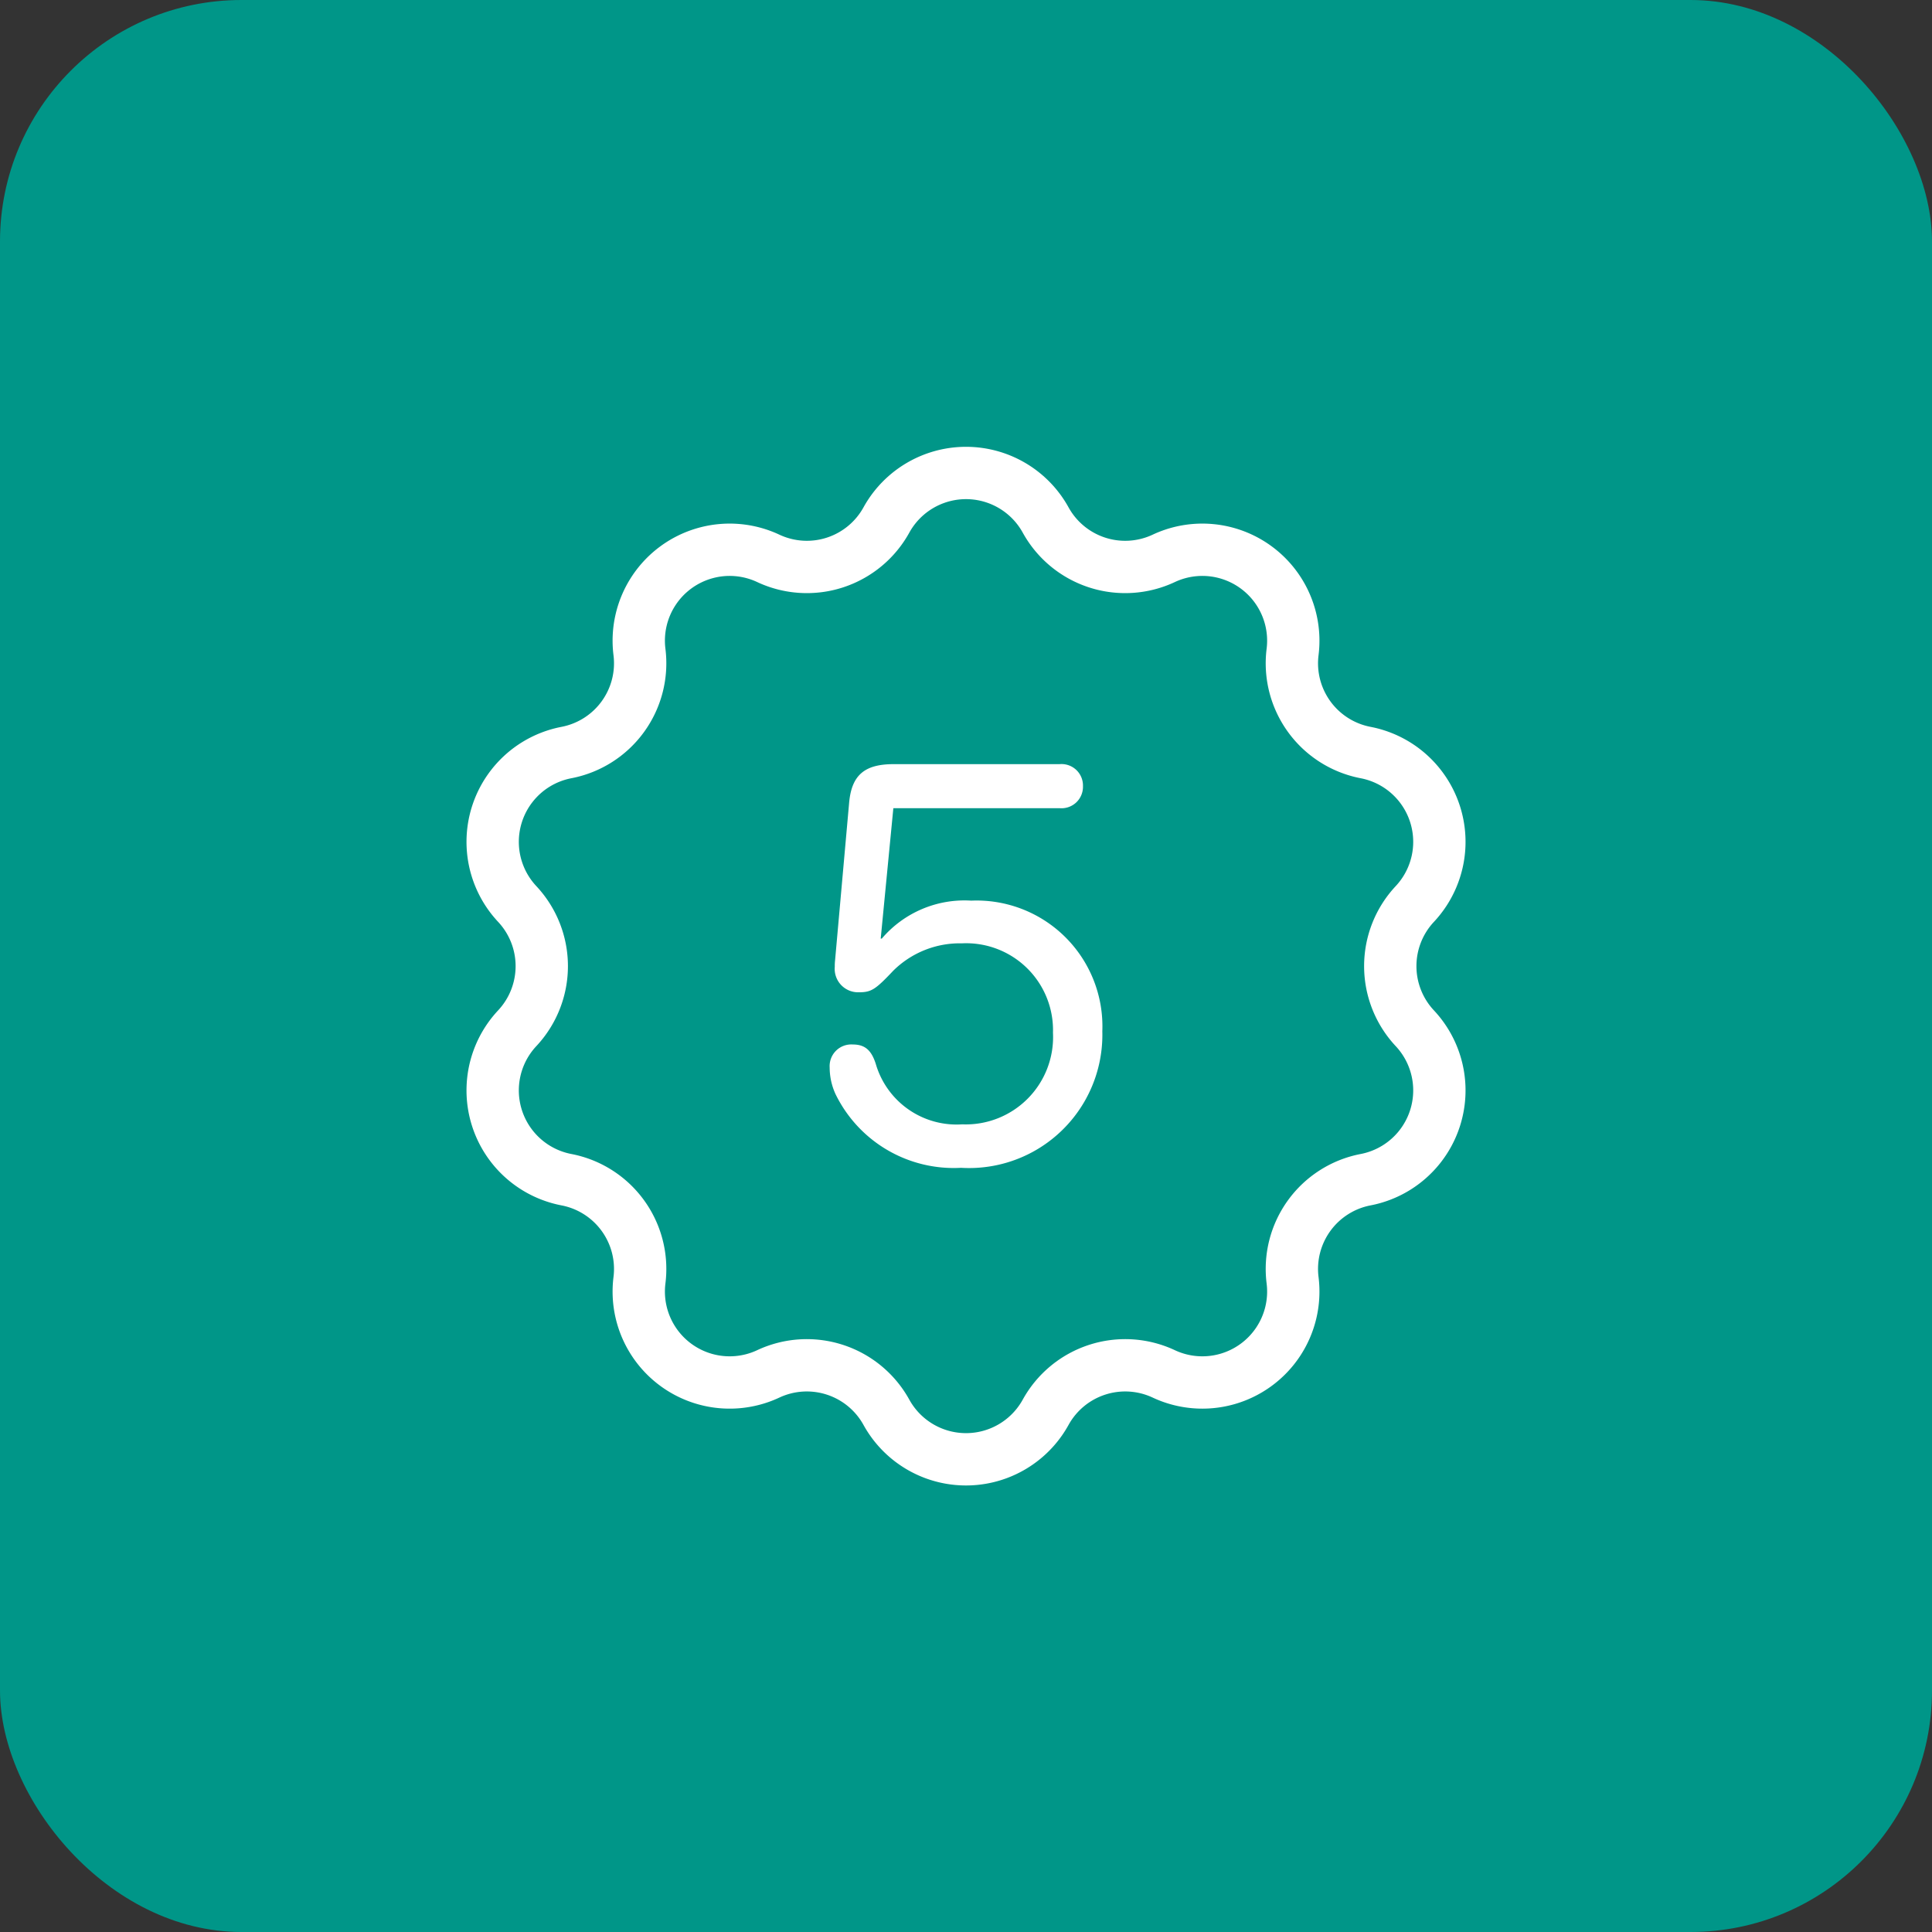
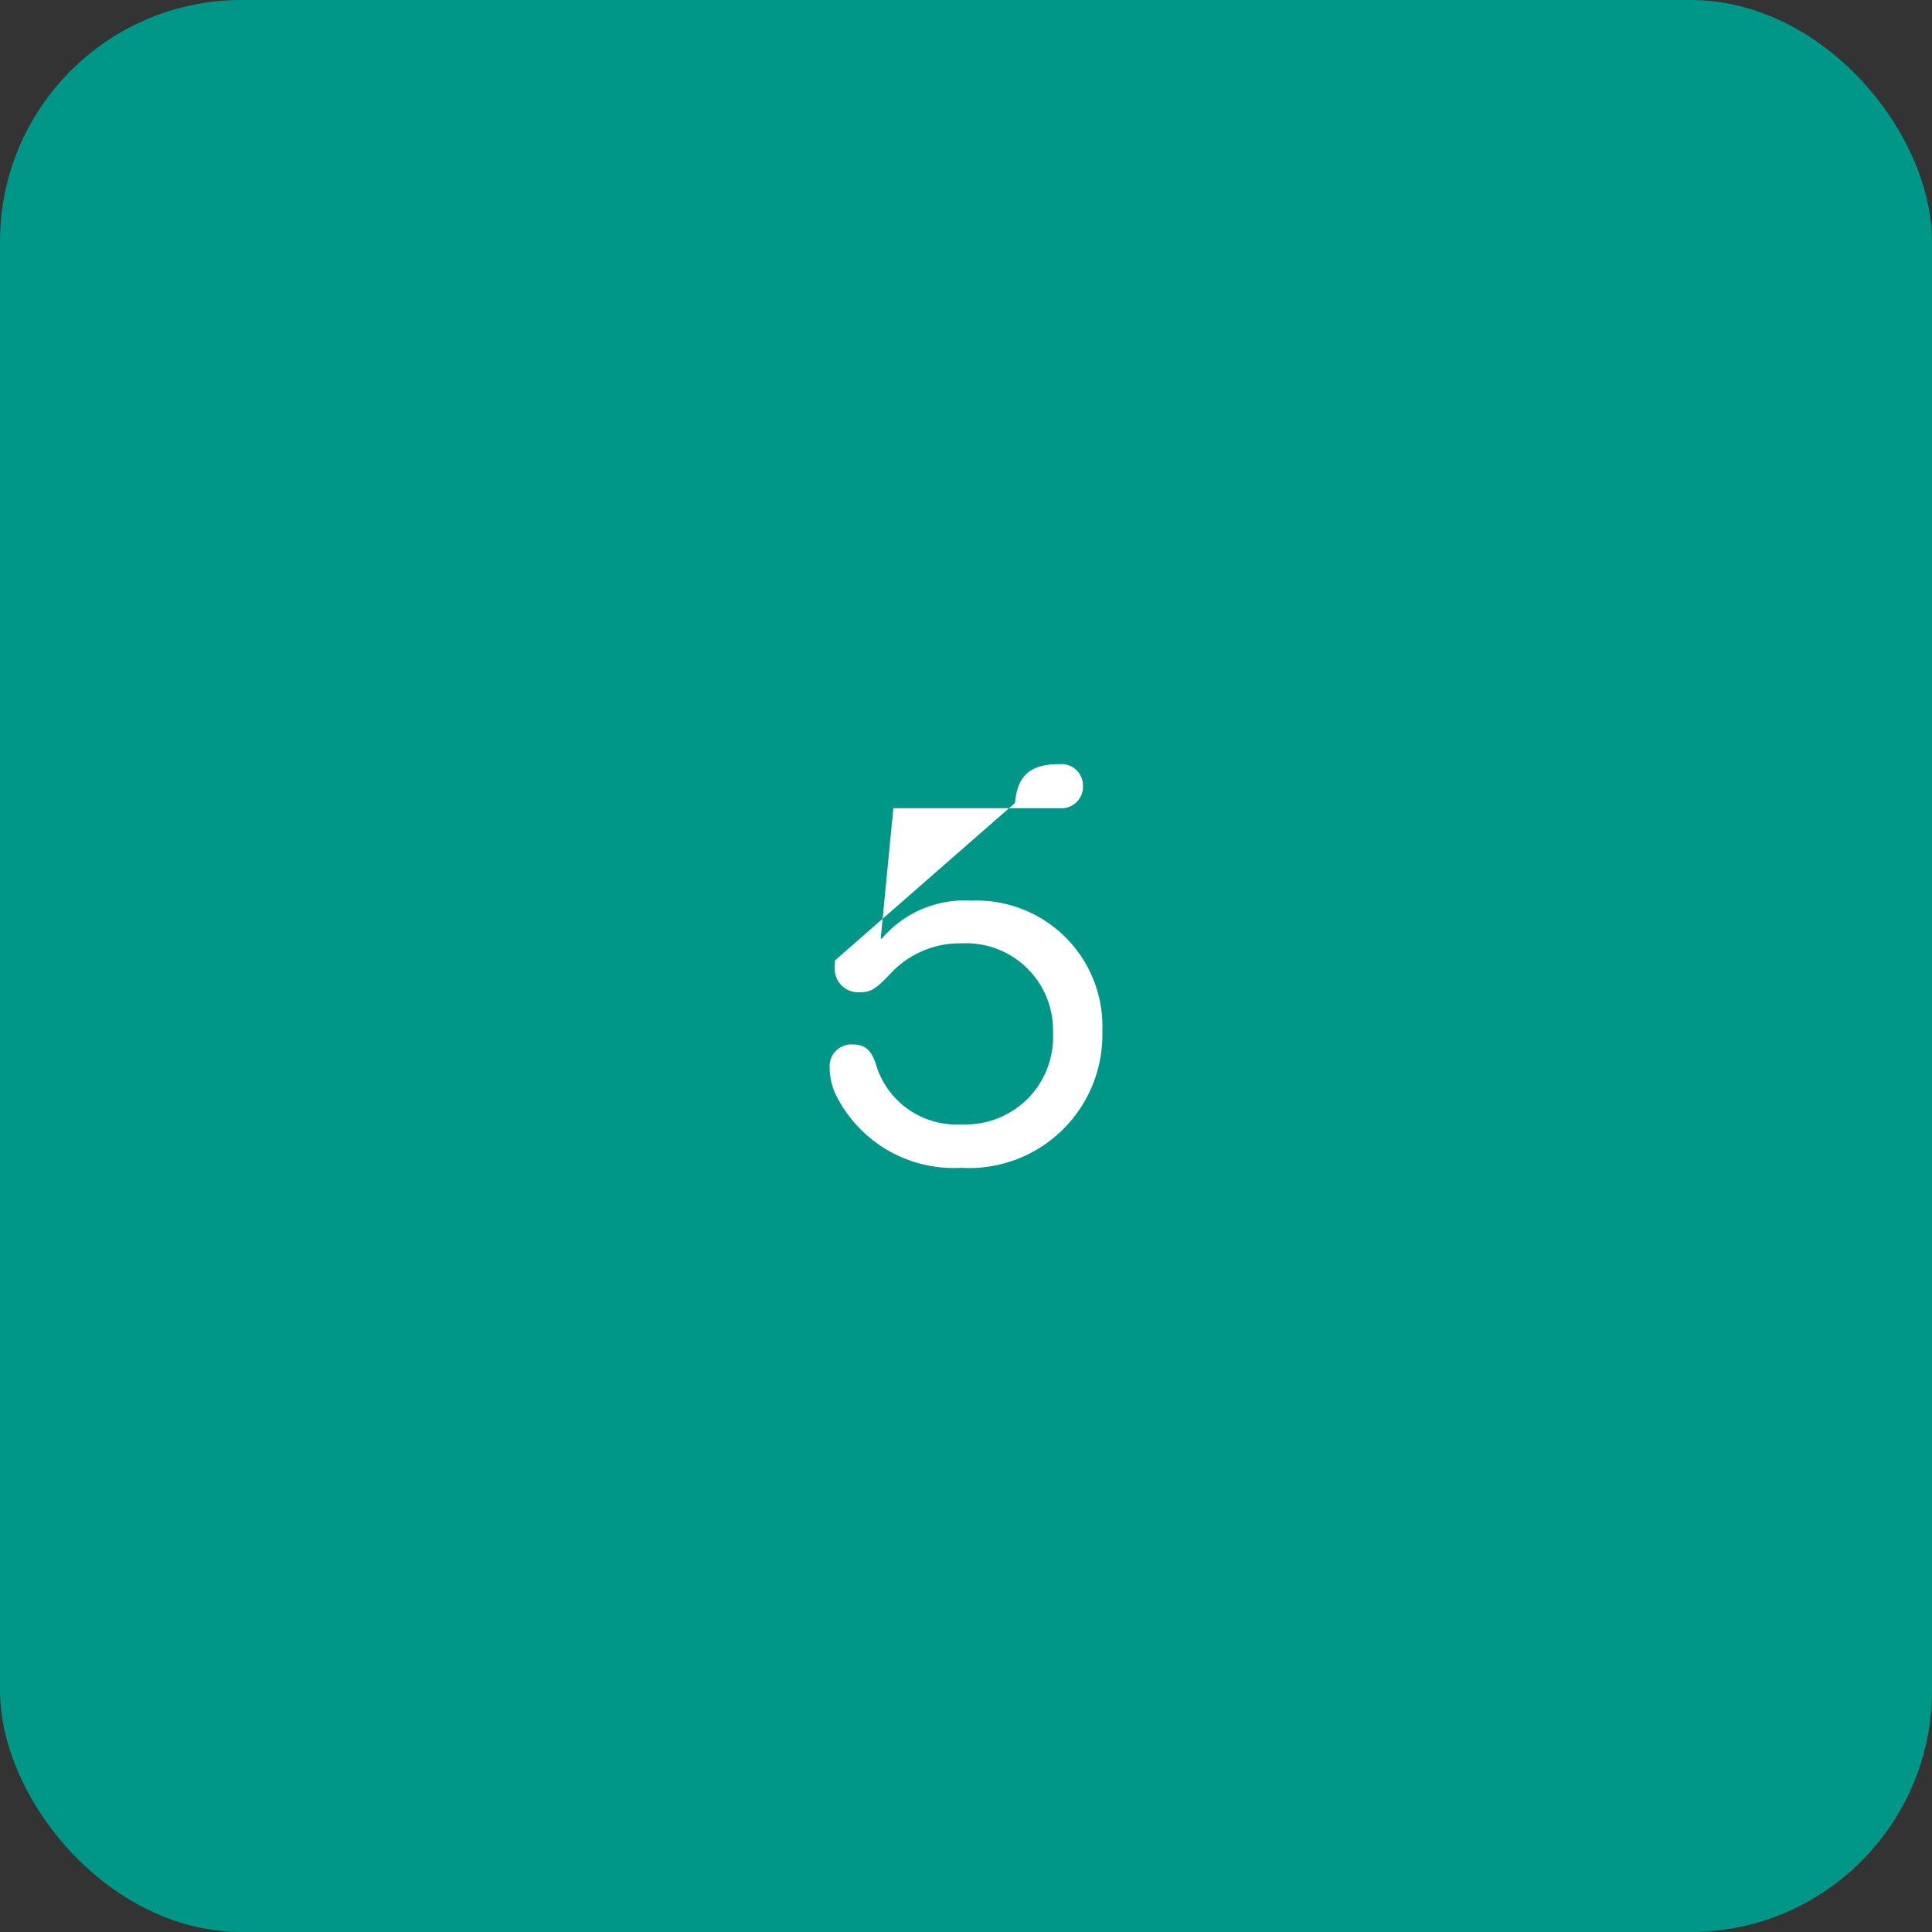
<svg xmlns="http://www.w3.org/2000/svg" width="48" height="48" viewBox="0 0 48 48">
  <rect x="0" y="0" width="48" height="48" fill="#333333" stroke="none" />
  <g id="Group_22156" data-name="Group 22156" transform="translate(-327.554 -3027.554)">
    <rect id="Rectangle_24183" data-name="Rectangle 24183" width="48" height="48" rx="6" transform="translate(327.554 3027.554)" fill="#009688" />
    <g id="Group_22436" data-name="Group 22436" transform="translate(-3779.446 -1143.446)">
      <rect id="Rectangle_24249" data-name="Rectangle 24249" width="28" height="28" transform="translate(4117 4181)" fill="none" />
-       <path id="Path_33352" data-name="Path 33352" d="M102.964-3781.25h0a2.257,2.257,0,0,0,2.936.954h0a2.259,2.259,0,0,1,3.2,2.325h0a2.258,2.258,0,0,0,1.815,2.5h0a2.259,2.259,0,0,1,1.222,3.762h0a2.259,2.259,0,0,0,0,3.088h0a2.259,2.259,0,0,1-1.222,3.762h0a2.258,2.258,0,0,0-1.815,2.5h0a2.259,2.259,0,0,1-3.2,2.325h0a2.258,2.258,0,0,0-2.936.955h0a2.259,2.259,0,0,1-3.955,0h0a2.258,2.258,0,0,0-2.936-.955h0a2.259,2.259,0,0,1-3.2-2.325h0a2.258,2.258,0,0,0-1.815-2.5h0a2.259,2.259,0,0,1-1.222-3.762h0a2.259,2.259,0,0,0,0-3.088h0a2.259,2.259,0,0,1,1.222-3.762h0a2.258,2.258,0,0,0,1.815-2.5h0a2.259,2.259,0,0,1,3.2-2.325h0a2.257,2.257,0,0,0,2.936-.954h0A2.259,2.259,0,0,1,102.964-3781.25Z" transform="translate(4030.014 7965.168)" fill="none" stroke="#fff" stroke-width="1.3" />
-       <path id="Path_33359" data-name="Path 33359" d="M4.19.164A3.311,3.311,0,0,0,7.7-3.227,3.127,3.127,0,0,0,4.443-6.474a2.7,2.7,0,0,0-2.222.943H2.194l.314-3.24H6.638a.533.533,0,0,0,.581-.547.533.533,0,0,0-.581-.547H2.516c-.725,0-1.046.273-1.107.964L1.06-4.99a1.264,1.264,0,0,0-.007.157.582.582,0,0,0,.595.636c.308,0,.41-.062.848-.526a2.348,2.348,0,0,1,1.716-.69A2.158,2.158,0,0,1,6.474-3.192,2.17,2.17,0,0,1,4.218-.916a2.09,2.09,0,0,1-2.146-1.5C1.962-2.762,1.8-2.9,1.5-2.9a.538.538,0,0,0-.574.574,1.591,1.591,0,0,0,.144.656A3.268,3.268,0,0,0,4.19.164Z" transform="translate(4126.687 4199.85)" fill="#fff" />
+       <path id="Path_33359" data-name="Path 33359" d="M4.19.164A3.311,3.311,0,0,0,7.7-3.227,3.127,3.127,0,0,0,4.443-6.474a2.7,2.7,0,0,0-2.222.943H2.194l.314-3.24H6.638a.533.533,0,0,0,.581-.547.533.533,0,0,0-.581-.547c-.725,0-1.046.273-1.107.964L1.06-4.99a1.264,1.264,0,0,0-.007.157.582.582,0,0,0,.595.636c.308,0,.41-.062.848-.526a2.348,2.348,0,0,1,1.716-.69A2.158,2.158,0,0,1,6.474-3.192,2.17,2.17,0,0,1,4.218-.916a2.09,2.09,0,0,1-2.146-1.5C1.962-2.762,1.8-2.9,1.5-2.9a.538.538,0,0,0-.574.574,1.591,1.591,0,0,0,.144.656A3.268,3.268,0,0,0,4.19.164Z" transform="translate(4126.687 4199.85)" fill="#fff" />
    </g>
  </g>
</svg>